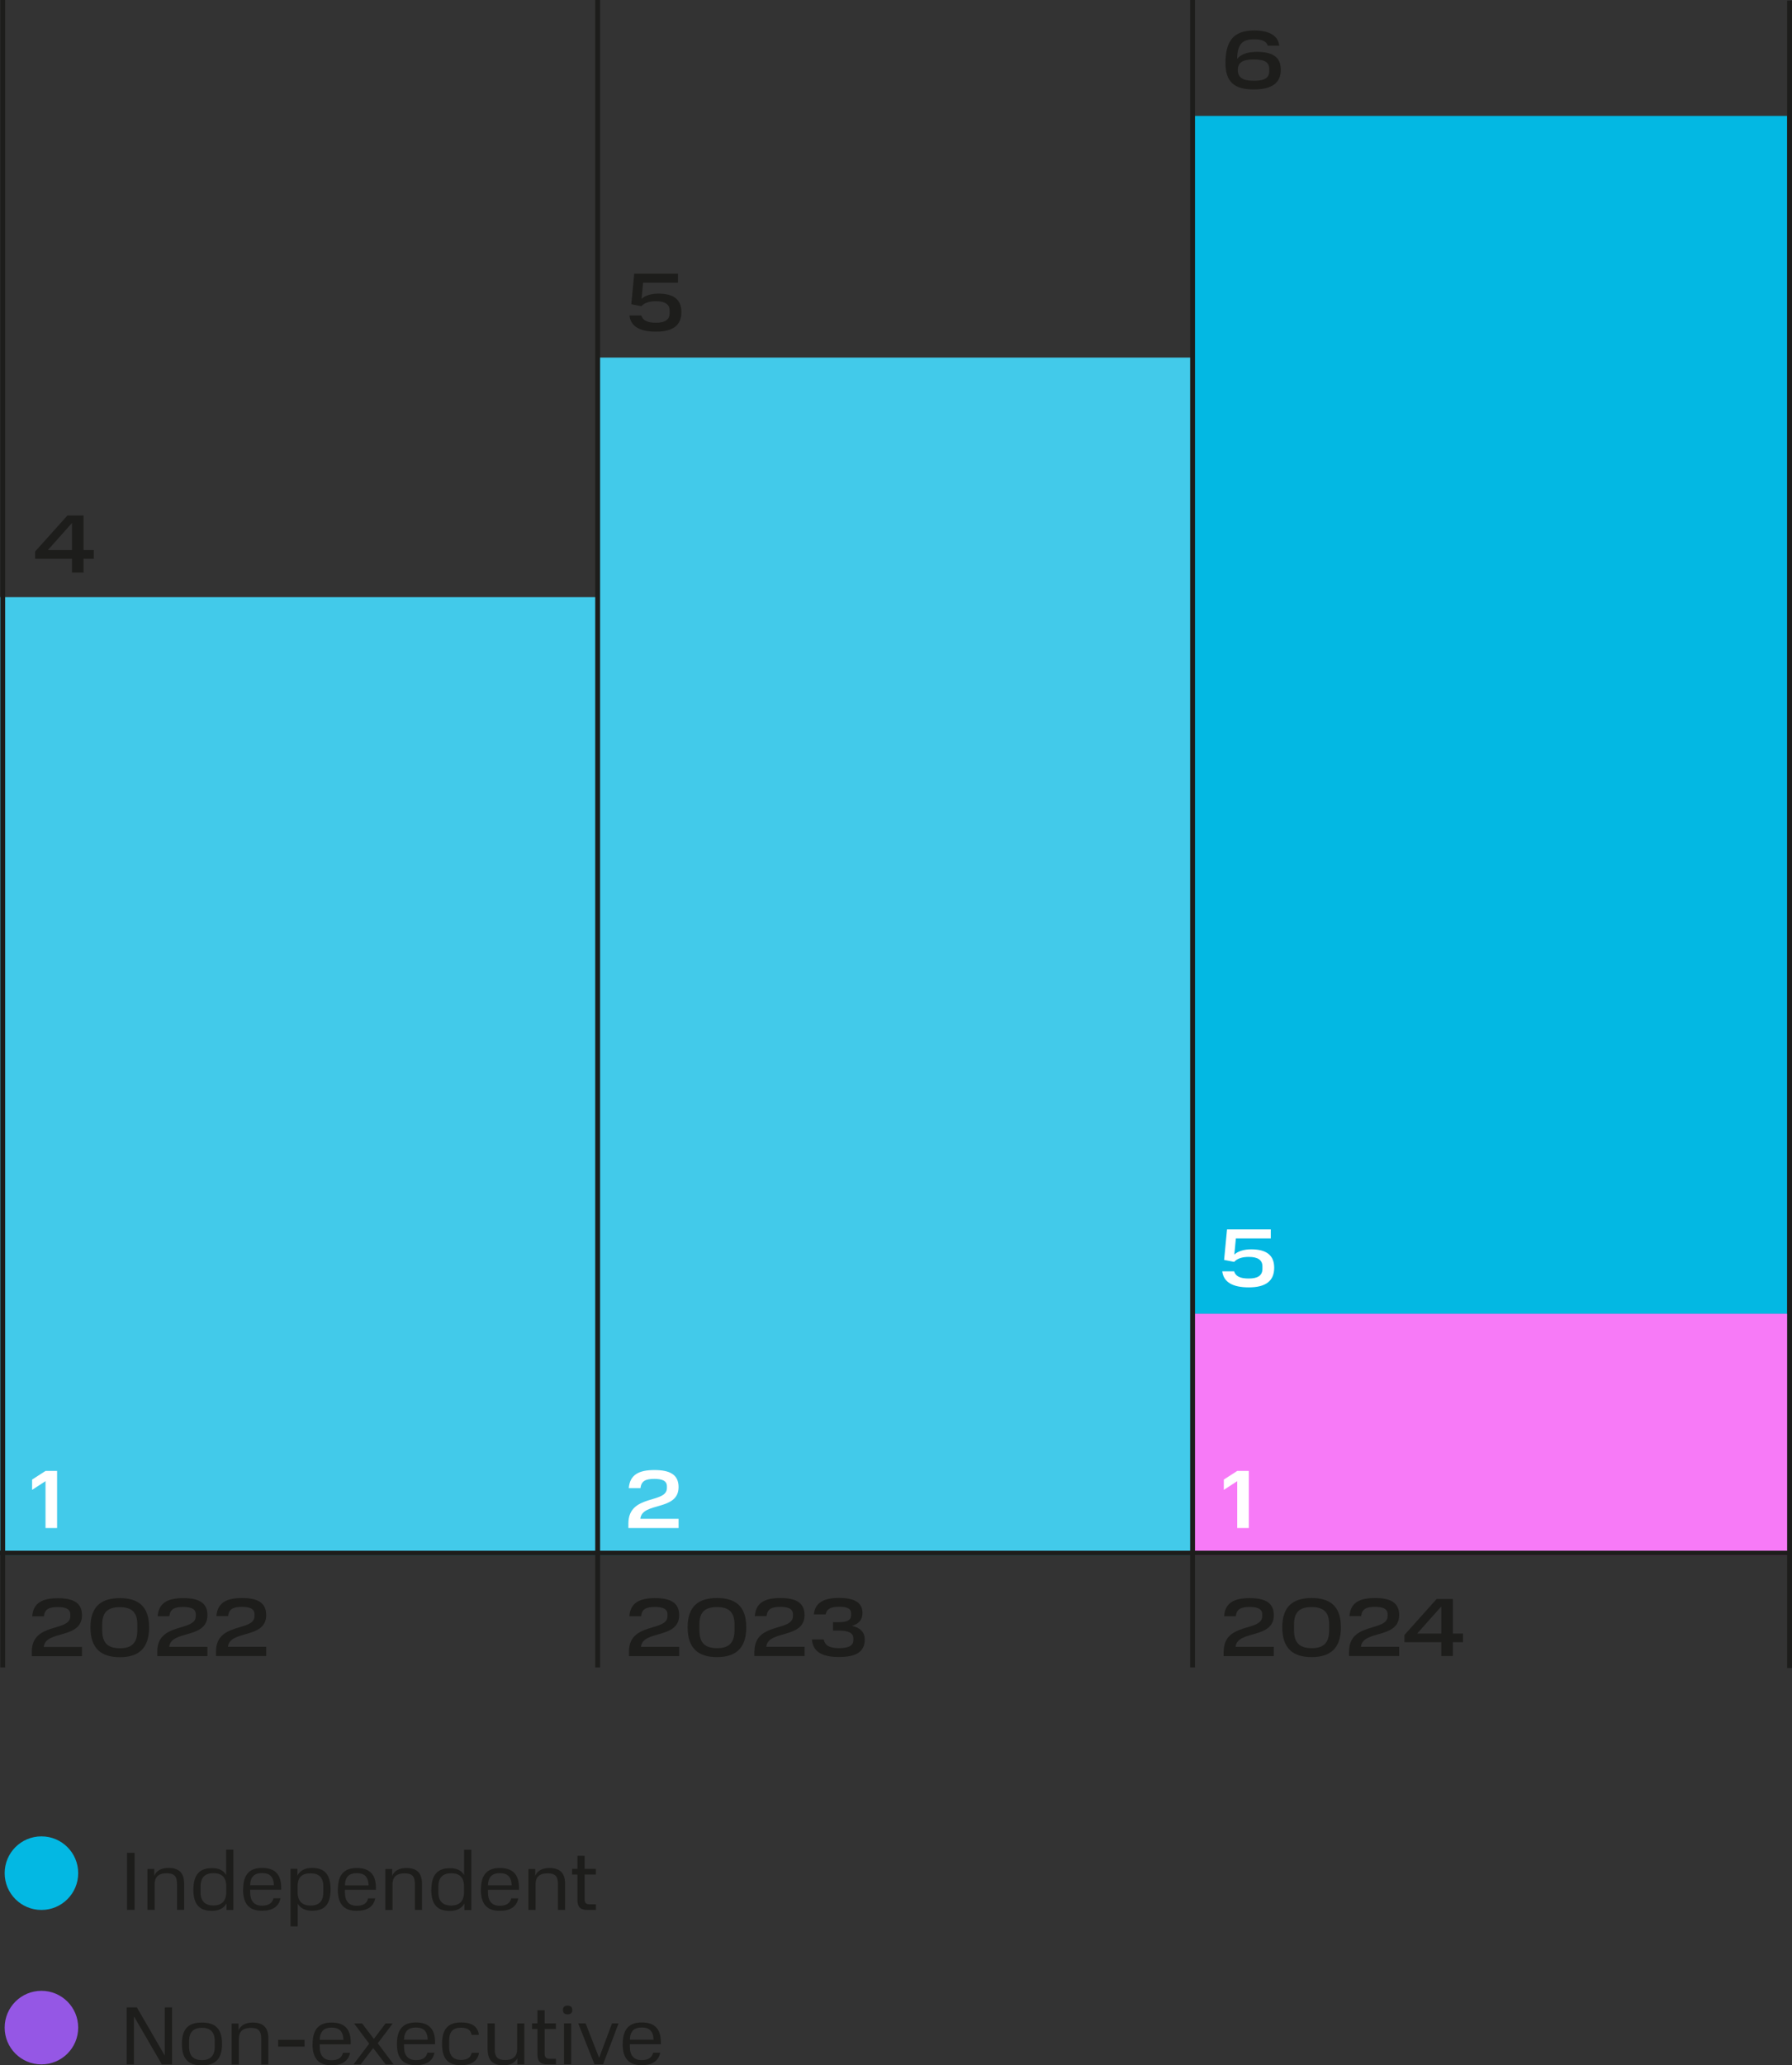
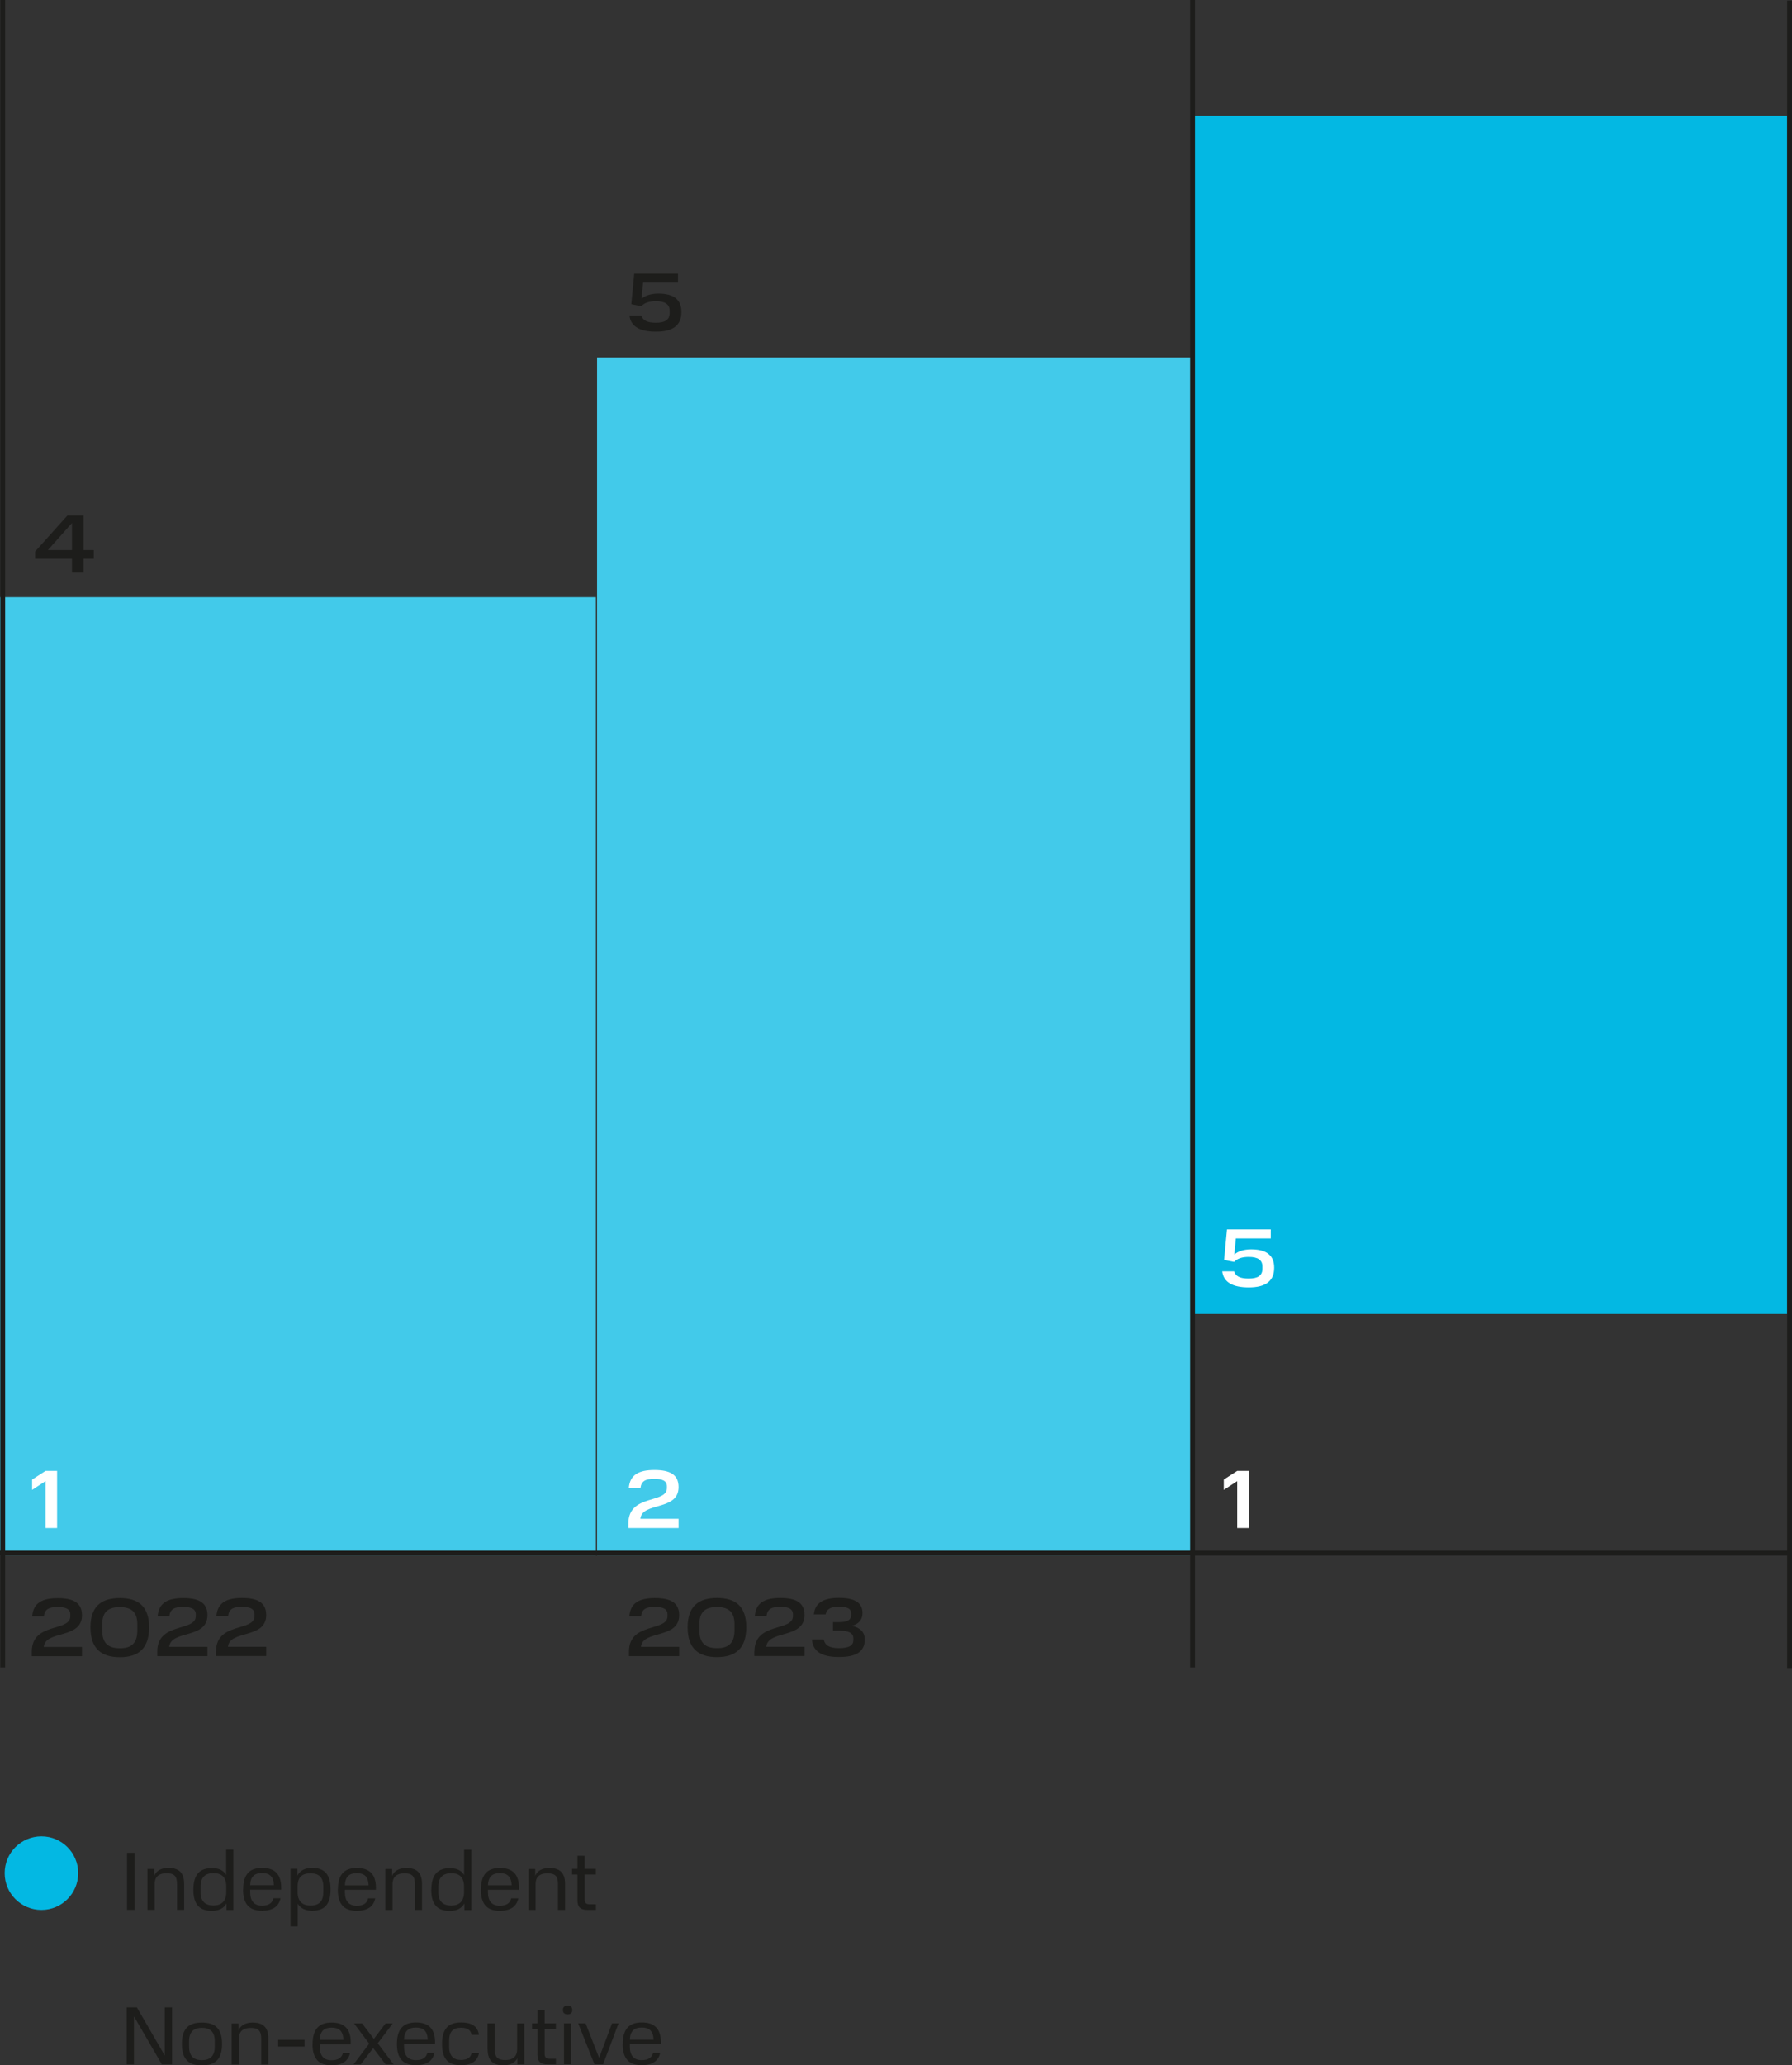
<svg xmlns="http://www.w3.org/2000/svg" id="_Слой_1" data-name="Слой 1" viewBox="0 0 184.25 212.21">
  <rect x="0" y="0" width="184.25" height="212.21" fill="#333333" stroke="none" />
  <defs>
    <style>
      .cls-1 {
        fill: #42caea;
      }

      .cls-2 {
        fill: #fff;
      }

      .cls-3 {
        fill: #9557e5;
      }

      .cls-4 {
        clip-path: url(#clippath-2);
      }

      .cls-5 {
        clip-path: url(#clippath-1);
      }

      .cls-6 {
        clip-path: url(#clippath-4);
      }

      .cls-7 {
        stroke: #1d1d1b;
        stroke-width: .5px;
      }

      .cls-7, .cls-8 {
        fill: none;
      }

      .cls-9 {
        clip-path: url(#clippath);
      }

      .cls-10 {
        clip-path: url(#clippath-3);
      }

      .cls-11 {
        fill: #03b8e3;
      }

      .cls-12 {
        fill: #f77af7;
      }

      .cls-13 {
        fill: #1d1d1b;
      }
    </style>
    <clipPath id="clippath">
      <rect class="cls-8" width="184.25" height="212.21" />
    </clipPath>
    <clipPath id="clippath-1">
      <rect class="cls-8" width="184.25" height="212.21" />
    </clipPath>
    <clipPath id="clippath-2">
      <rect class="cls-8" width="184.25" height="212.21" />
    </clipPath>
    <clipPath id="clippath-3">
      <rect class="cls-8" width="184.25" height="212.21" />
    </clipPath>
    <clipPath id="clippath-4">
      <rect class="cls-8" width="184.25" height="212.21" />
    </clipPath>
  </defs>
  <rect class="cls-11" x="122.74" y="11.91" width="61.02" height="123.1" />
  <g class="cls-9">
    <path class="cls-13" d="m22.21,169.68v.48h5.16v-.95h-3.93c.16-1.76,3.93-.77,3.93-3.26,0-1.29-.91-1.75-2.48-1.75s-2.53.46-2.64,1.86h1.2c.09-.73.51-.95,1.43-.95.8,0,1.29.19,1.29.76v.18c0,1.64-3.96.58-3.96,3.64m-6.04,0v.48h5.16v-.95h-3.93c.16-1.76,3.93-.77,3.93-3.26,0-1.29-.91-1.75-2.48-1.75s-2.53.46-2.64,1.86h1.2c.09-.73.51-.95,1.43-.95.8,0,1.29.19,1.29.76v.18c0,1.64-3.96.58-3.96,3.64m-6.87-2.48c0,2.2,1.14,3.06,3.02,3.06s3.01-.86,3.01-3.06-1.14-3.01-3.01-3.01-3.02.82-3.02,3.01m4.82.3c0,1.28-.56,1.85-1.8,1.84-1.25,0-1.81-.56-1.81-1.84v-.6c0-1.26.57-1.78,1.81-1.78s1.8.54,1.8,1.78v.6Zm-10.85,2.18v.48h5.16v-.95h-3.93c.16-1.76,3.93-.77,3.93-3.26,0-1.29-.91-1.75-2.48-1.75s-2.53.46-2.64,1.86h1.2c.09-.73.51-.95,1.43-.95.8,0,1.29.19,1.29.76v.18c0,1.64-3.96.58-3.96,3.64" />
  </g>
  <path class="cls-13" d="m4.92,56.52l2.48-2.78v2.78h-2.48Zm-1.31.14v.75h3.79v1.42h1.19v-1.42h1.05v-.89h-1.05v-3.55h-1.66l-3.32,3.7Z" />
  <g class="cls-5">
    <path class="cls-13" d="m64.72,32.42c.13,1.12,1.06,1.66,2.73,1.66,1.77,0,2.61-.68,2.61-2.02,0-1.25-.76-1.89-2.37-1.89-.78,0-1.39.22-1.73.54l.16-1.66h3.59v-.93h-4.5l-.3,3.14,1.03.2c.34-.36.85-.51,1.51-.51.9,0,1.4.3,1.4.98v.24c0,.71-.5.99-1.41.99-.86,0-1.35-.22-1.5-.74h-1.23Z" />
-     <path class="cls-13" d="m130.5,7.32c0,.69-.48.98-1.59.98-1.18,0-1.64-.36-1.64-1.13s.54-1.06,1.64-1.06,1.59.27,1.59.97v.24Zm-4.5-.86c0,1.98.92,2.73,2.91,2.73,1.84,0,2.78-.65,2.78-2.01s-.88-1.85-2.47-1.85c-.95,0-1.64.25-2.02.72.03-1.58.59-2.01,1.74-2.01.88,0,1.27.22,1.41.65h1.18c-.1-.95-.93-1.56-2.56-1.56-1.85,0-2.97.77-2.97,3.34" />
    <path class="cls-13" d="m83.48,168.46c.1,1.24,1.01,1.8,2.78,1.8s2.65-.54,2.65-1.79c0-.8-.5-1.23-1.32-1.41.71-.2,1.09-.63,1.09-1.32,0-1.11-.89-1.55-2.42-1.55s-2.46.47-2.58,1.69h1.21c.12-.6.58-.78,1.39-.78s1.23.17,1.23.68v.2c0,.48-.41.7-1.23.7h-.63v.87h.65c.92,0,1.44.24,1.44.78v.2c0,.54-.43.82-1.47.82-.97,0-1.46-.27-1.57-.89h-1.22Zm-5.92,1.22v.48h5.16v-.95h-3.93c.16-1.76,3.93-.77,3.93-3.26,0-1.29-.91-1.75-2.48-1.75s-2.53.46-2.63,1.86h1.2c.09-.73.51-.95,1.43-.95.8,0,1.29.19,1.29.76v.18c0,1.64-3.96.58-3.96,3.64m-6.87-2.48c0,2.2,1.14,3.06,3.02,3.06s3.01-.86,3.01-3.06-1.14-3.01-3.01-3.01-3.02.82-3.02,3.01m4.82.3c0,1.28-.56,1.85-1.8,1.84-1.25,0-1.81-.56-1.81-1.84v-.6c0-1.26.57-1.78,1.81-1.78s1.8.54,1.8,1.78v.6Zm-10.85,2.18v.48h5.16v-.95h-3.93c.16-1.76,3.93-.77,3.93-3.26,0-1.29-.91-1.75-2.48-1.75s-2.53.46-2.64,1.86h1.2c.09-.73.51-.95,1.43-.95.8,0,1.29.19,1.29.76v.18c0,1.64-3.96.58-3.96,3.64" />
  </g>
  <rect class="cls-1" y="61.36" width="61.27" height="98.48" />
  <rect class="cls-1" x="61.39" y="36.74" width="61.27" height="123.1" />
-   <rect class="cls-12" x="122.79" y="134.99" width="61.02" height="24.85" />
  <g class="cls-4">
    <line class="cls-7" x1=".28" y1="171.33" x2=".28" y2="0" />
-     <line class="cls-7" x1="61.45" y1="171.33" x2="61.45" y2="0" />
    <line class="cls-7" x1="184" y1="171.39" x2="184" y2=".06" />
-     <path class="cls-13" d="m145.71,167.85l2.48-2.78v2.78h-2.48Zm-1.31.14v.75h3.79v1.42h1.19v-1.42h1.04v-.89h-1.04v-3.55h-1.67l-3.31,3.7Zm-5.7,1.69v.48h5.16v-.95h-3.93c.16-1.76,3.93-.77,3.93-3.26,0-1.29-.91-1.75-2.48-1.75s-2.53.46-2.63,1.86h1.2c.09-.73.51-.95,1.43-.95.8,0,1.29.19,1.29.76v.18c0,1.64-3.96.58-3.96,3.64m-6.87-2.48c0,2.2,1.14,3.06,3.02,3.06s3.01-.86,3.01-3.06-1.14-3.01-3.01-3.01-3.02.82-3.02,3.01m4.82.3c0,1.28-.56,1.85-1.8,1.84-1.25,0-1.81-.56-1.81-1.84v-.6c0-1.26.57-1.78,1.81-1.78s1.8.54,1.8,1.78v.6Zm-10.85,2.18v.48h5.16v-.95h-3.93c.16-1.76,3.93-.77,3.93-3.26,0-1.29-.91-1.75-2.48-1.75s-2.53.46-2.63,1.86h1.2c.09-.73.51-.95,1.43-.95.8,0,1.29.19,1.29.76v.18c0,1.64-3.96.58-3.96,3.64" />
    <line class="cls-7" x1="122.62" y1="171.33" x2="122.62" y2="0" />
    <line class="cls-7" y1="159.59" x2="184.06" y2="159.59" />
    <path class="cls-2" d="m125.67,130.62c.13,1.12,1.06,1.66,2.73,1.66,1.77,0,2.61-.68,2.61-2.02,0-1.25-.76-1.89-2.37-1.89-.78,0-1.39.22-1.73.54l.16-1.66h3.59v-.93h-4.5l-.3,3.14,1.03.2c.34-.36.85-.51,1.51-.51.9,0,1.4.3,1.4.98v.24c0,.71-.5,1-1.41,1-.86,0-1.35-.22-1.5-.74h-1.23Z" />
  </g>
  <polygon class="cls-2" points="3.3 152.03 3.3 153.09 4.68 152.19 4.68 157.01 5.87 157.01 5.87 151.14 4.68 151.14 3.3 152.03" />
  <g class="cls-10">
    <path class="cls-2" d="m64.61,156.53v.48h5.16v-.95h-3.93c.16-1.76,3.93-.77,3.93-3.26,0-1.29-.91-1.75-2.48-1.75s-2.53.46-2.64,1.86h1.2c.09-.73.51-.95,1.43-.95.8,0,1.29.19,1.29.76v.18c0,1.64-3.96.58-3.96,3.64" />
  </g>
  <polygon class="cls-2" points="125.83 152.03 125.83 153.09 127.21 152.19 127.21 157.01 128.4 157.01 128.4 151.14 127.21 151.14 125.83 152.03" />
  <g class="cls-6">
    <path class="cls-13" d="m65.98,208.33c.78,0,1.18.35,1.22,1.25h-2.44c.03-.89.46-1.25,1.22-1.25m-1.96,1.68c0,1.57.69,2.19,1.96,2.19,1.1,0,1.73-.44,1.9-1.28h-.73c-.11.49-.48.76-1.17.76-.79,0-1.22-.45-1.22-1.39v-.24h3.19v-.21c0-1.42-.7-2.03-1.96-2.03s-1.96.63-1.96,2.21m-1.1-2.12l-1.33,3.55-1.39-3.55h-.76l1.67,4.21h.89l1.59-4.21h-.68Zm-4.94,4.21h.74v-4.21h-.74v4.21Zm-.11-5.58c0,.3.17.45.48.45s.48-.15.48-.45-.17-.45-.48-.45-.48.15-.48.45m-3.17,1.95h.55v2.62c0,.72.29,1.02,1.07,1.02h.83v-.58h-.65c-.37,0-.51-.16-.51-.52v-2.54h1.16v-.58h-1.16v-1.34h-.74v1.34h-.55v.58Zm-4.57,2.08c0,1.19.57,1.65,1.61,1.65.66,0,1.19-.21,1.44-.73v.64h.72v-4.21h-.74v2.63c0,.84-.5,1.13-1.22,1.13s-1.08-.23-1.08-1.11v-2.65h-.74v2.66Zm-4.69-.54c0,1.66.74,2.18,1.94,2.18,1.08,0,1.73-.42,1.86-1.27h-.75c-.1.47-.43.73-1.11.73s-1.21-.34-1.21-1.34v-.62c0-.95.39-1.35,1.21-1.35.61,0,1,.19,1.1.73h.75c-.12-.89-.76-1.27-1.85-1.27-1.32,0-1.94.68-1.94,2.22h0Zm-2.69-1.69c.78,0,1.18.35,1.22,1.25h-2.44c.03-.89.46-1.25,1.23-1.25m-1.96,1.68c0,1.57.69,2.19,1.96,2.19,1.1,0,1.73-.44,1.9-1.28h-.73c-.11.49-.48.76-1.17.76-.79,0-1.23-.45-1.23-1.39v-.24h3.19v-.21c0-1.42-.7-2.03-1.96-2.03s-1.96.63-1.96,2.21m-1.16,2.1h.82l-1.63-2.17,1.54-2.04h-.74l-1.2,1.59-1.21-1.59h-.83l1.56,2.08-1.61,2.13h.74l1.28-1.68,1.28,1.68Zm-5.56-3.78c.78,0,1.18.35,1.22,1.25h-2.44c.03-.89.46-1.25,1.22-1.25m-1.96,1.68c0,1.57.69,2.19,1.96,2.19,1.1,0,1.73-.44,1.9-1.28h-.73c-.11.49-.48.76-1.17.76-.79,0-1.22-.45-1.22-1.39v-.24h3.19v-.21c0-1.42-.7-2.03-1.96-2.03s-1.96.63-1.96,2.21m-3.54.26h2.71v-.7h-2.71v.7Zm-1.75,1.84h.74v-2.68c0-1.16-.57-1.63-1.61-1.63-.67,0-1.22.24-1.46.8v-.7h-.7v4.21h.74v-2.64c0-.83.49-1.12,1.22-1.12s1.08.23,1.08,1.12v2.64Zm-8.15-2.11c0,1.62.74,2.2,2.06,2.2s2.07-.59,2.07-2.2-.73-2.2-2.07-2.2-2.06.59-2.06,2.2m3.38.27c0,.97-.48,1.39-1.32,1.39s-1.32-.42-1.32-1.38v-.57c0-.96.48-1.37,1.32-1.37s1.32.41,1.32,1.37v.56Zm-5.43,1.83h1.04v-5.86h-.75v4.95l-2.87-4.95h-1.05v5.86h.75v-4.94l2.87,4.94Z" />
    <path class="cls-13" d="m58.82,192.61h.55v2.62c0,.72.29,1.02,1.07,1.02h.83v-.58h-.65c-.37,0-.51-.16-.51-.52v-2.54h1.16v-.58h-1.16v-1.34h-.74v1.34h-.55v.58Zm-1.46,3.64h.74v-2.68c0-1.16-.57-1.63-1.61-1.63-.67,0-1.22.24-1.46.8v-.7h-.7v4.21h.74v-2.64c0-.82.48-1.12,1.22-1.12s1.08.23,1.08,1.12v2.64Zm-5.97-3.78c.78,0,1.18.35,1.22,1.25h-2.44c.03-.89.46-1.25,1.22-1.25m-1.95,1.68c0,1.57.69,2.19,1.95,2.19,1.1,0,1.73-.44,1.9-1.28h-.73c-.11.49-.49.76-1.17.76-.79,0-1.22-.45-1.22-1.4v-.24h3.19v-.21c0-1.42-.7-2.03-1.96-2.03s-1.95.63-1.95,2.21m-1.74.28c0,.94-.5,1.37-1.32,1.37s-1.32-.42-1.32-1.34v-.59c0-.99.5-1.39,1.32-1.39s1.29.38,1.32,1.29v.65Zm-3.37-.25c0,1.6.71,2.17,1.91,2.17.69,0,1.2-.24,1.5-.76v.67h.71v-6.2h-.74v2.6c-.3-.5-.8-.7-1.46-.7-1.23,0-1.91.63-1.91,2.23h0Zm-1.69,2.07h.74v-2.68c0-1.16-.57-1.63-1.61-1.63-.67,0-1.22.24-1.46.8v-.7h-.7v4.21h.74v-2.64c0-.82.49-1.12,1.22-1.12s1.08.23,1.08,1.12v2.64Zm-5.97-3.78c.78,0,1.18.35,1.22,1.25h-2.44c.03-.89.46-1.25,1.22-1.25m-1.95,1.68c0,1.57.69,2.19,1.95,2.19,1.1,0,1.73-.44,1.9-1.28h-.73c-.11.49-.48.76-1.17.76-.79,0-1.22-.45-1.22-1.4v-.24h3.19v-.21c0-1.42-.7-2.03-1.96-2.03s-1.95.63-1.95,2.21m-1.5.28c0,1-.5,1.37-1.32,1.37s-1.32-.43-1.32-1.37v-.65c.02-.94.49-1.29,1.32-1.29s1.32.36,1.32,1.36v.59Zm-3.37-2.4v5.91h.74v-2.33c.31.5.81.72,1.49.72,1.22,0,1.89-.61,1.89-2.19s-.67-2.21-1.89-2.21c-.71,0-1.23.24-1.52.79v-.7h-.7Zm-2.93.43c.78,0,1.18.35,1.22,1.25h-2.44c.02-.89.46-1.25,1.22-1.25m-1.95,1.68c0,1.57.69,2.19,1.95,2.19,1.1,0,1.73-.44,1.9-1.28h-.73c-.11.49-.49.76-1.17.76-.79,0-1.22-.45-1.22-1.4v-.24h3.19v-.21c0-1.42-.7-2.03-1.96-2.03s-1.95.63-1.95,2.21m-1.74.28c0,.94-.5,1.37-1.32,1.37s-1.32-.42-1.32-1.34v-.59c0-.99.5-1.39,1.32-1.39s1.29.38,1.32,1.29v.65Zm-3.38-.25c0,1.6.71,2.17,1.91,2.17.69,0,1.2-.24,1.5-.76v.67h.7v-6.2h-.74v2.6c-.3-.5-.8-.7-1.46-.7-1.23,0-1.91.63-1.91,2.23h0Zm-1.69,2.07h.74v-2.68c0-1.16-.57-1.63-1.61-1.63-.67,0-1.22.24-1.46.8v-.7h-.7v4.21h.74v-2.64c0-.82.49-1.12,1.22-1.12s1.08.23,1.08,1.12v2.64Zm-5.13,0h.78v-5.86h-.78v5.86Z" />
    <path class="cls-11" d="m4.26,196.25c2.09,0,3.78-1.69,3.78-3.78s-1.69-3.78-3.78-3.78-3.78,1.69-3.78,3.78,1.69,3.78,3.78,3.78" />
-     <path class="cls-3" d="m4.26,212.12c2.09,0,3.78-1.69,3.78-3.78s-1.69-3.78-3.78-3.78-3.78,1.69-3.78,3.78,1.69,3.78,3.78,3.78" />
  </g>
</svg>